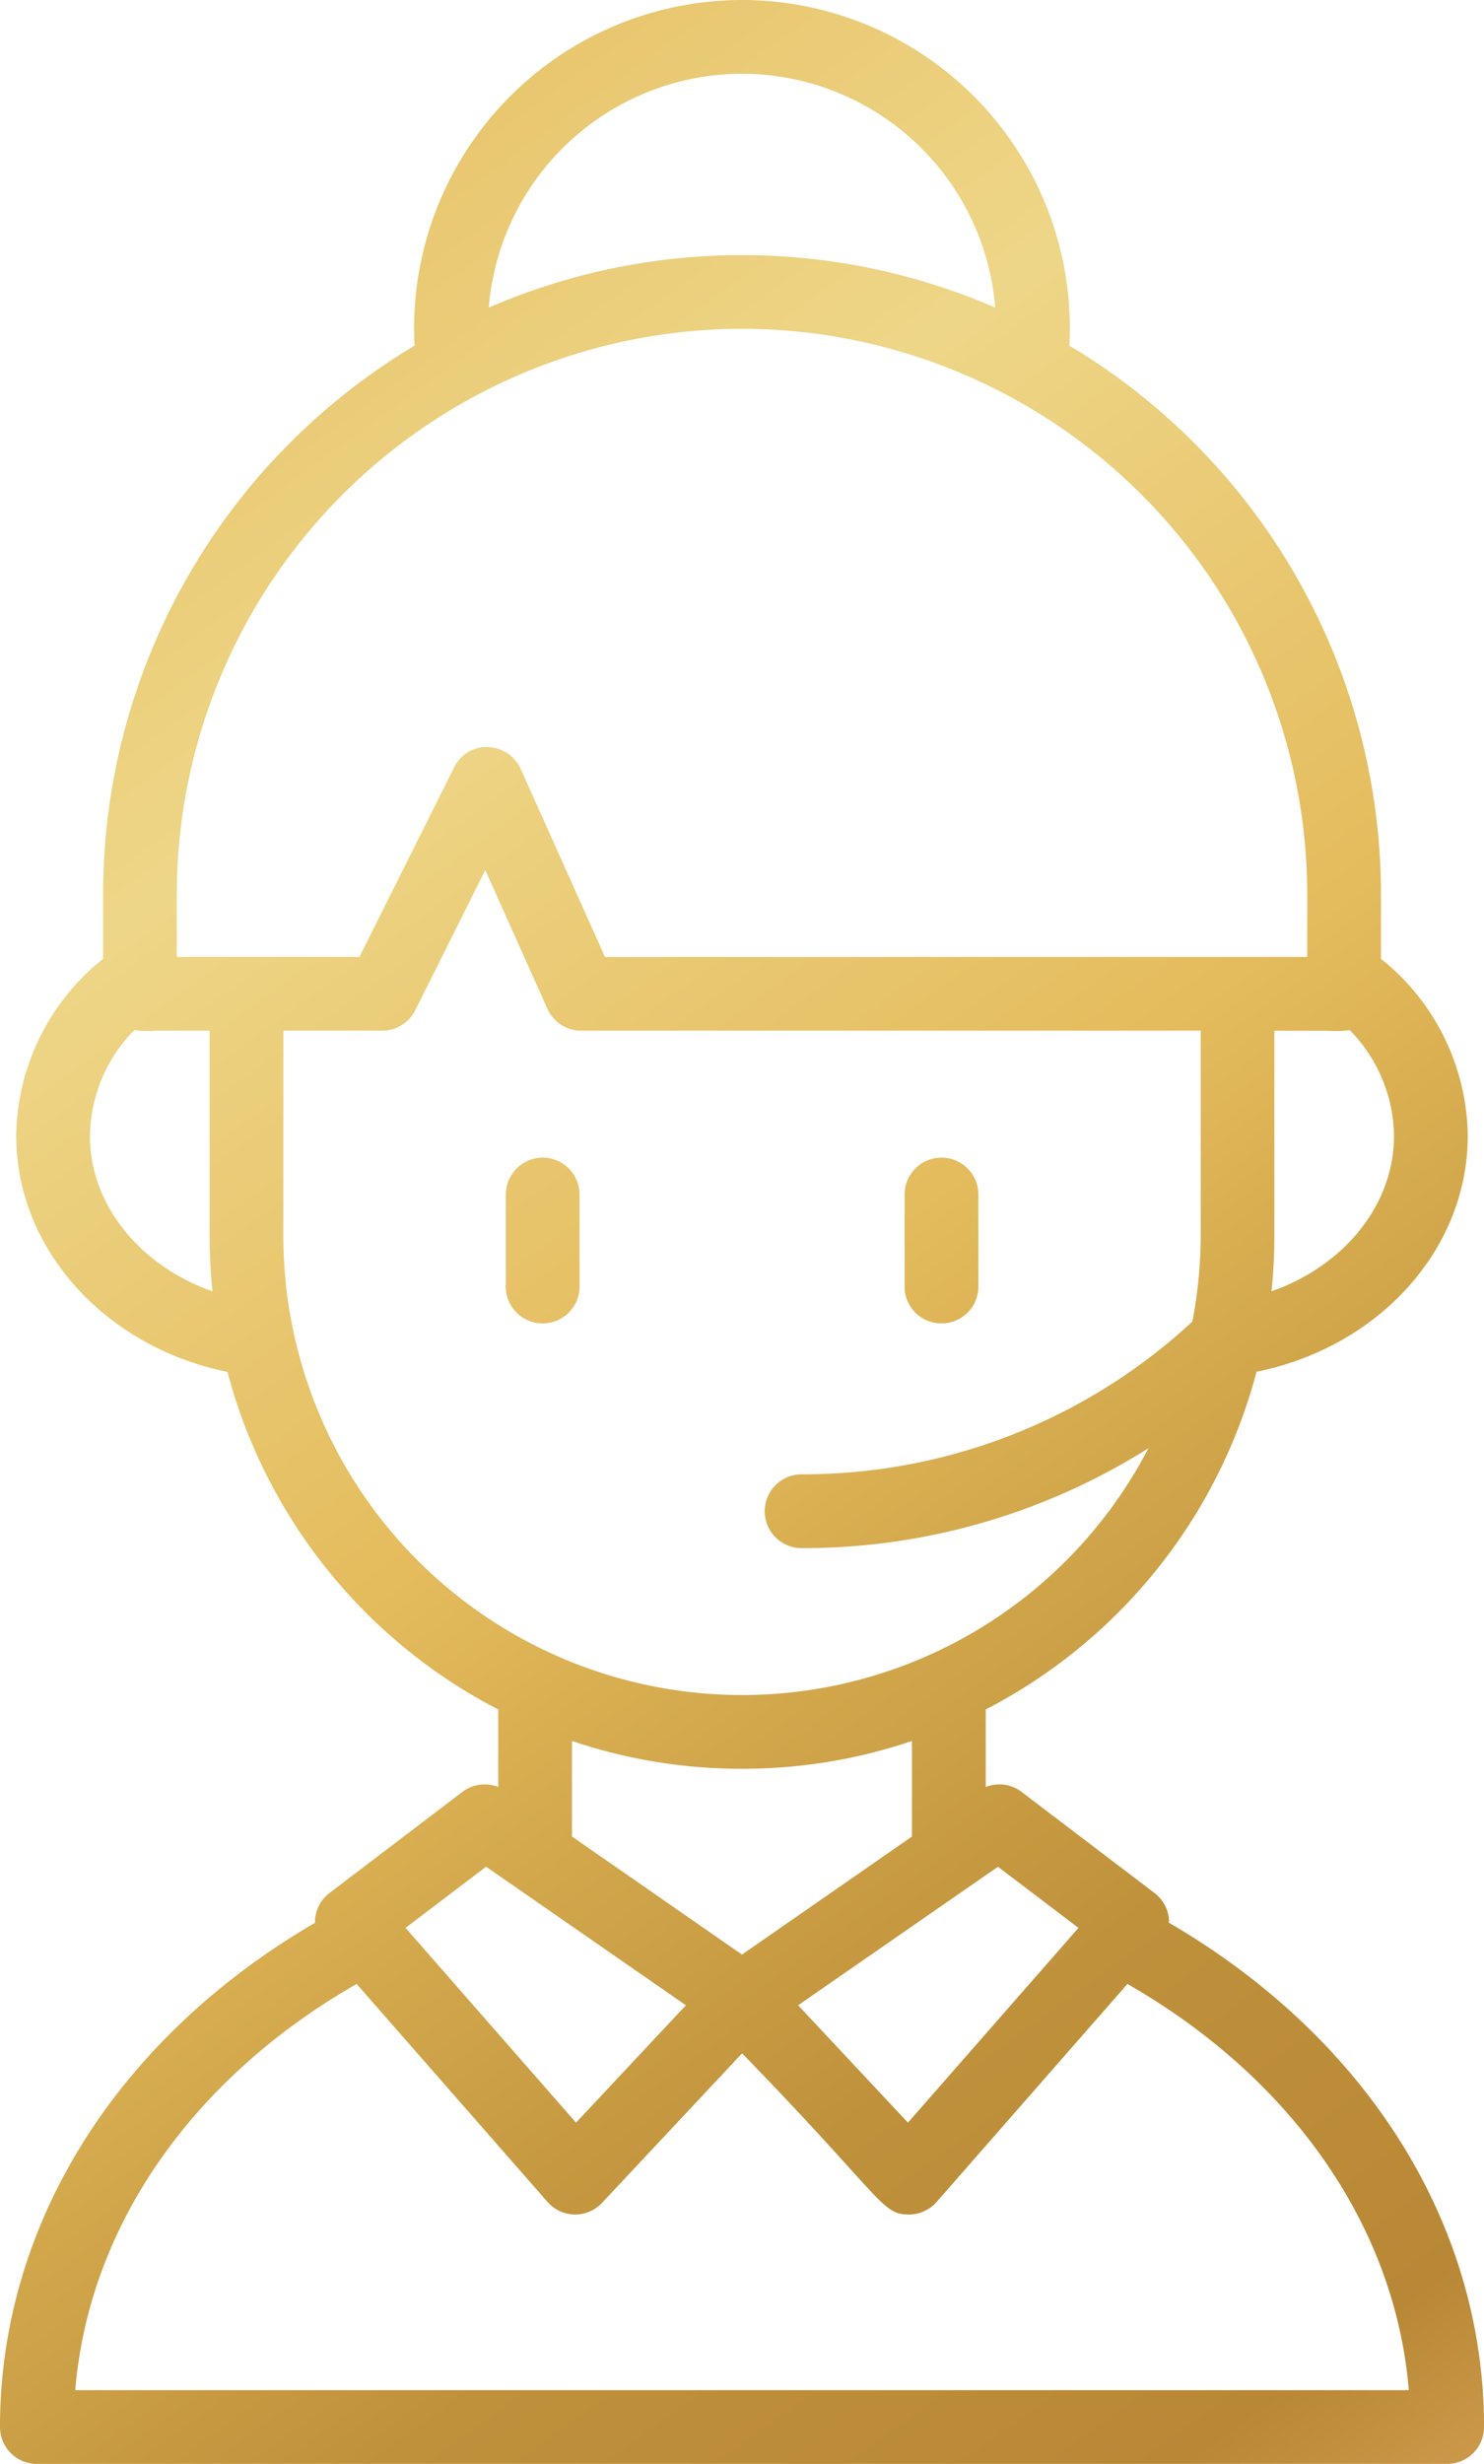
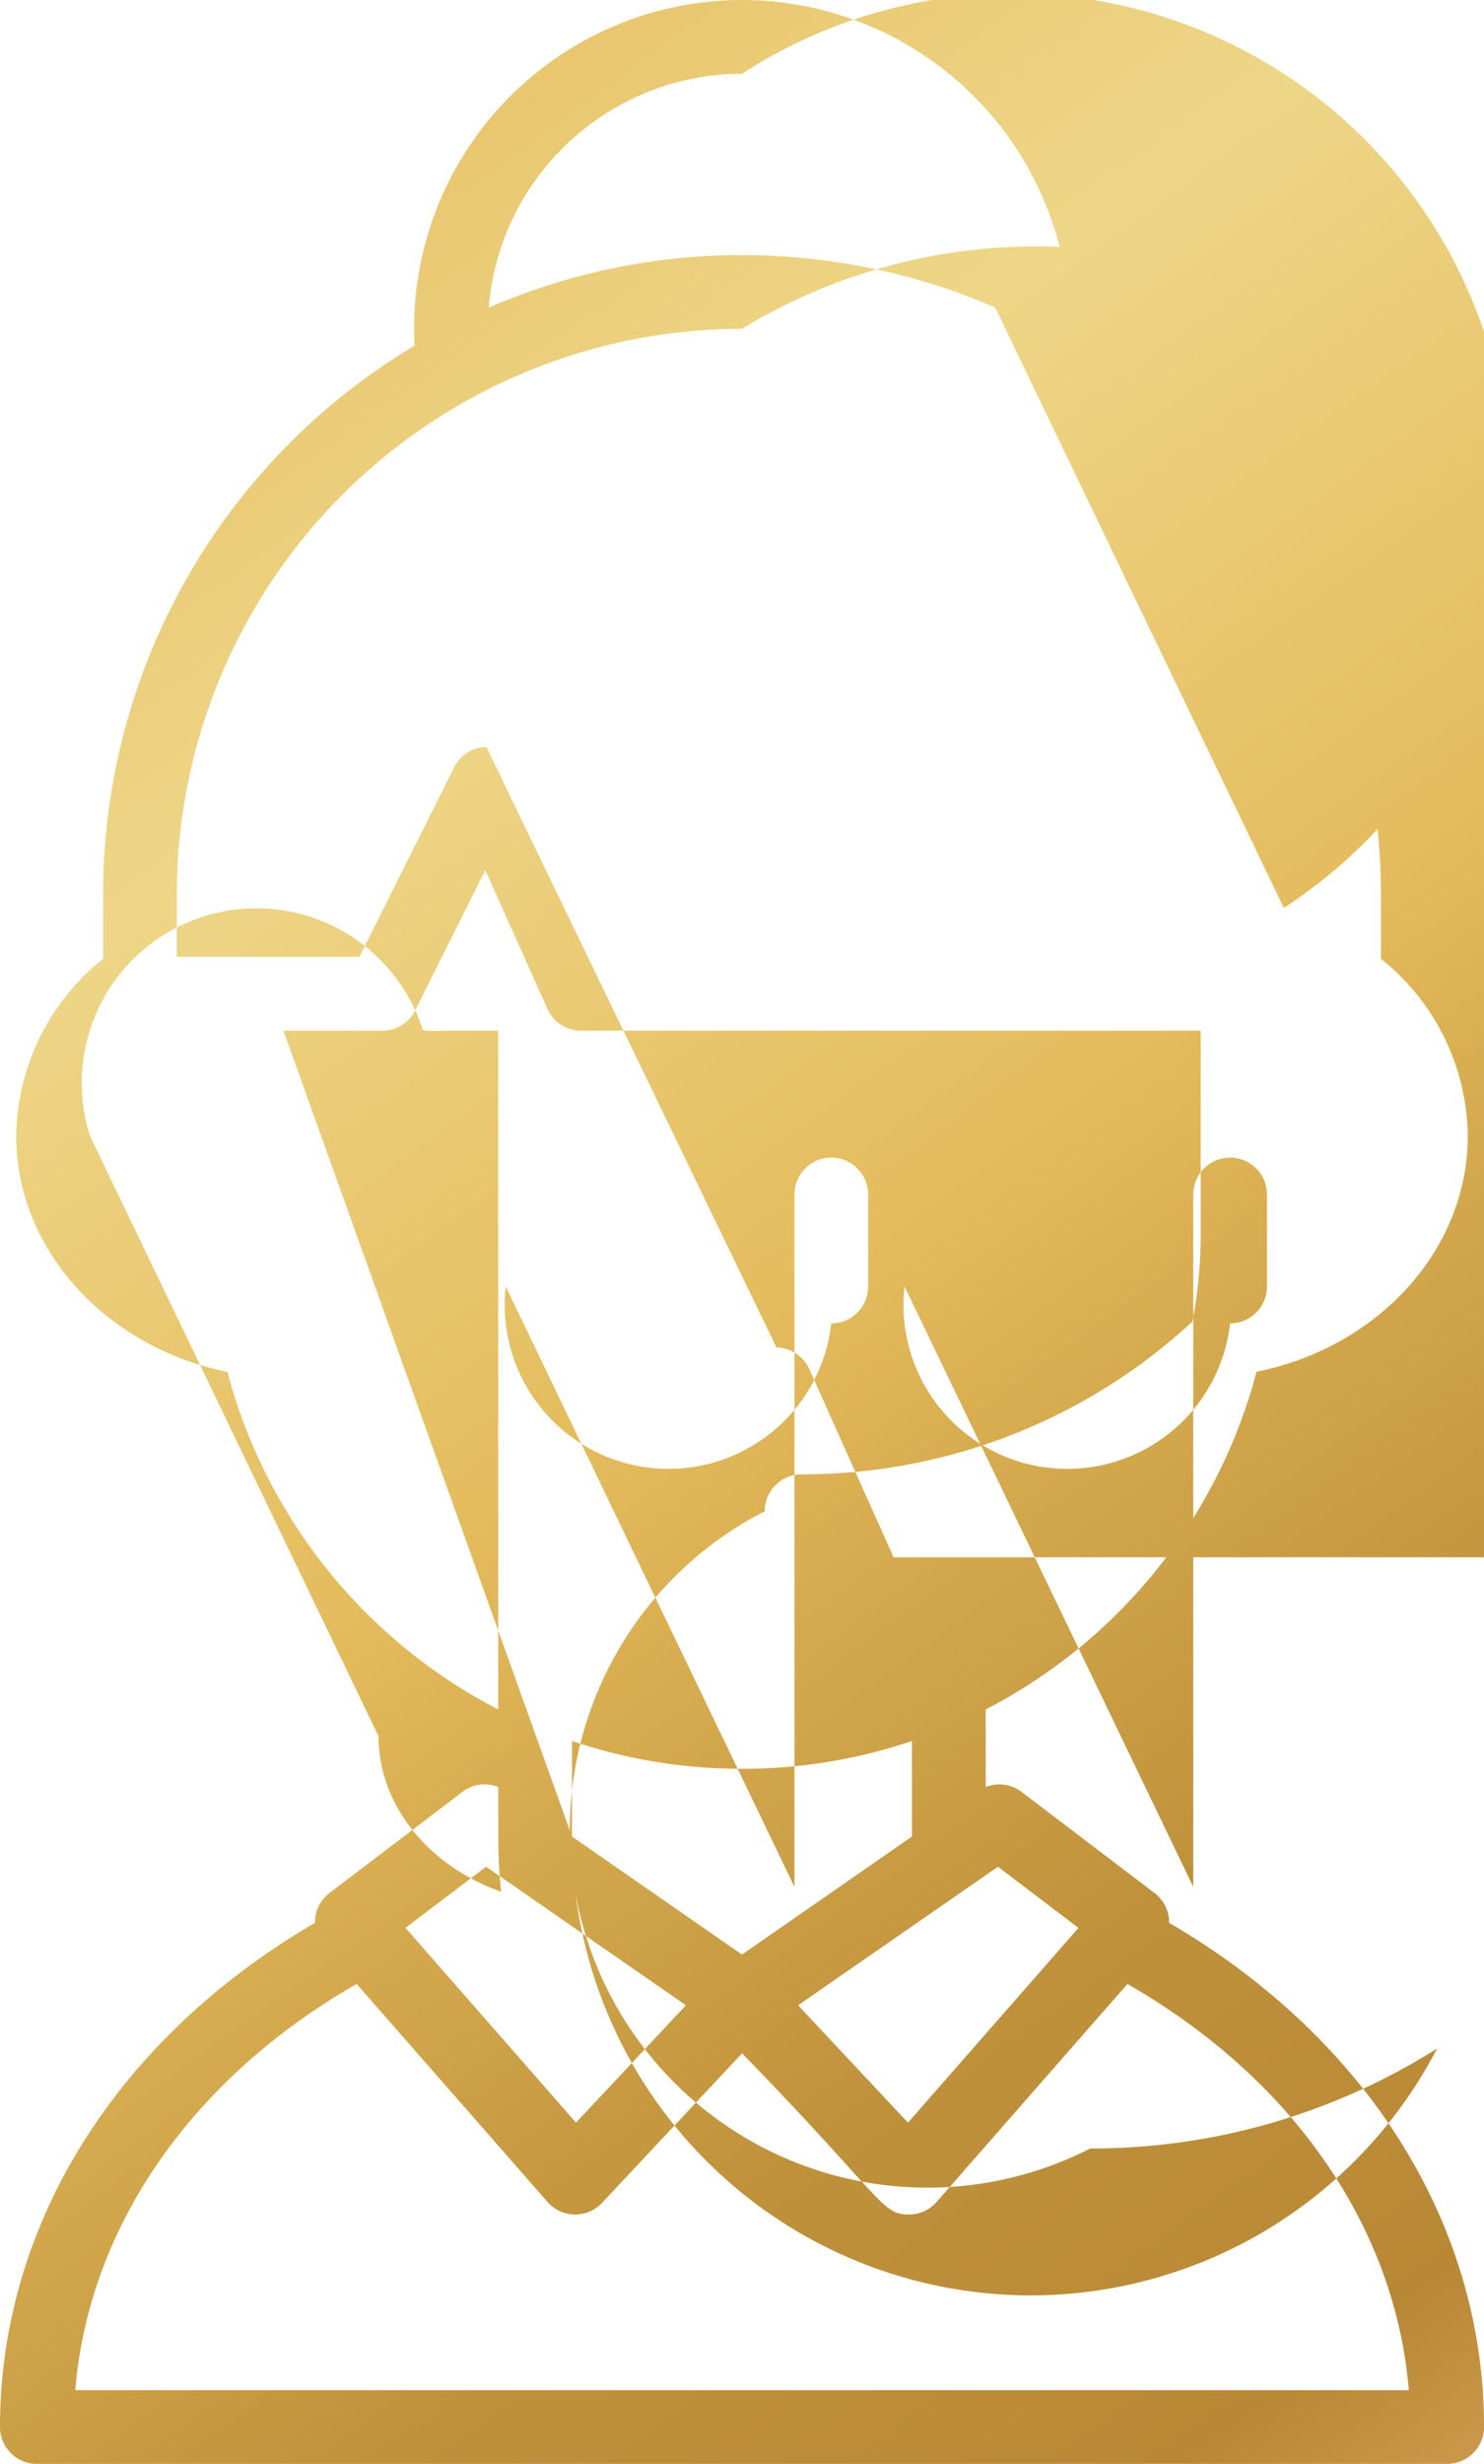
<svg xmlns="http://www.w3.org/2000/svg" width="70.441" height="116.899" viewBox="0 0 70.441 116.899">
  <defs>
    <linearGradient id="linear-gradient" x1="-0.326" y1="-0.354" x2="0.775" y2="0.978" gradientUnits="objectBoundingBox">
      <stop offset="0" stop-color="#b27c30" />
      <stop offset="0.138" stop-color="#bf913b" />
      <stop offset="0.22" stop-color="#d2a74c" />
      <stop offset="0.282" stop-color="#e4bb5c" />
      <stop offset="0.459" stop-color="#eed688" />
      <stop offset="0.62" stop-color="#e4bb5c" />
      <stop offset="0.66" stop-color="#d9af52" />
      <stop offset="0.776" stop-color="#bf913b" />
      <stop offset="0.882" stop-color="#b98836" />
      <stop offset="1" stop-color="#efbc71" />
    </linearGradient>
  </defs>
-   <path id="Union_15" data-name="Union 15" d="M-9662.249,116.9A1.75,1.75,0,0,1-9664,115.15c0-9.624,5.561-18.452,14.957-23.926a1.568,1.568,0,0,1,0-.192,1.749,1.749,0,0,1,.682-1.218l6.325-4.809a1.742,1.742,0,0,1,1.686-.221V81.106a25.331,25.331,0,0,1-12.854-16.015c-5.794-1.184-10.026-5.816-10.026-11.2a10.9,10.9,0,0,1,4.123-8.4V42.431A30.335,30.335,0,0,1-9644.323,16.4,15.581,15.581,0,0,1-9628.779,0a15.577,15.577,0,0,1,15.541,16.4,30.332,30.332,0,0,1,14.788,26.029V45.49a10.905,10.905,0,0,1,4.12,8.4c0,5.394-4.229,10.024-10.026,11.193a25.314,25.314,0,0,1-12.854,16.022v3.679a1.741,1.741,0,0,1,1.686.221l6.326,4.809a1.765,1.765,0,0,1,.684,1.218c0,.065,0,.129,0,.192,9.4,5.474,14.957,14.3,14.957,23.926a1.752,1.752,0,0,1-1.751,1.749Zm1.821-3.5h63.3c-.641-7.739-5.513-14.775-13.356-19.272l-9.054,10.339a1.757,1.757,0,0,1-1.288.6h-.029c-1.326,0-1.19-.728-7.921-7.647l-6.646,7.092a1.75,1.75,0,0,1-1.278.555h-.029a1.751,1.751,0,0,1-1.285-.6l-9.057-10.339C-9654.915,98.624-9659.787,105.66-9660.428,113.4Zm34.312-18.26,5.214,5.569,8.094-9.241-3.822-2.9Zm-18.634-3.672,8.091,9.241,5.217-5.569-9.485-6.575Zm7.9-4.334,8.069,5.6,8.069-5.6V82.6a25.015,25.015,0,0,1-8.069,1.319,25.015,25.015,0,0,1-8.069-1.319Zm-13.7-28.483a21.684,21.684,0,0,0,.48,4.531,21.78,21.78,0,0,0,21.29,17.239,21.743,21.743,0,0,0,19.294-11.712,30.72,30.72,0,0,1-16.464,4.742A1.75,1.75,0,0,1-9627.7,71.7a1.75,1.75,0,0,1,1.748-1.751A27.212,27.212,0,0,0-9607.4,62.7a21.909,21.909,0,0,0,.393-4.048V48.9h-29.407a1.752,1.752,0,0,1-1.6-1.033l-2.951-6.585-3.325,6.65a1.752,1.752,0,0,1-1.566.968h-4.691Zm-9.182-4.759c0,3.279,2.384,6.163,5.818,7.378a25.468,25.468,0,0,1-.136-2.619V48.9c-1.273,0-2.05,0-2.537,0a5.158,5.158,0,0,1-1.041-.024A7.275,7.275,0,0,0-9659.731,53.891Zm56.222-4.989V58.65a25.528,25.528,0,0,1-.136,2.617c3.435-1.208,5.815-4.092,5.815-7.375a7.269,7.269,0,0,0-2.1-5.016,5.43,5.43,0,0,1-1.053.027c-.281,0-.658,0-1.169,0Zm-37.333-13.456a1.753,1.753,0,0,1,1.56,1.036l4,8.92h33.334V42.431A26.859,26.859,0,0,0-9628.779,15.6a26.858,26.858,0,0,0-26.829,26.827V45.4h8.668l4.494-8.988a1.7,1.7,0,0,1,1.535-.969Zm24.083-20.853A12.078,12.078,0,0,0-9628.779,3.5,12.078,12.078,0,0,0-9640.8,14.593a30.152,30.152,0,0,1,12.021-2.488A30.154,30.154,0,0,1-9616.76,14.593Zm-4.3,46.445V56.675a1.75,1.75,0,0,1,1.749-1.751,1.75,1.75,0,0,1,1.751,1.751v4.363a1.75,1.75,0,0,1-1.751,1.751A1.75,1.75,0,0,1-9621.064,61.039Zm-18.93,0V56.675a1.75,1.75,0,0,1,1.749-1.751,1.752,1.752,0,0,1,1.751,1.751v4.363a1.752,1.752,0,0,1-1.751,1.751A1.75,1.75,0,0,1-9639.994,61.039Z" transform="translate(9664)" fill="url(#linear-gradient)" />
+   <path id="Union_15" data-name="Union 15" d="M-9662.249,116.9A1.75,1.75,0,0,1-9664,115.15c0-9.624,5.561-18.452,14.957-23.926a1.568,1.568,0,0,1,0-.192,1.749,1.749,0,0,1,.682-1.218l6.325-4.809a1.742,1.742,0,0,1,1.686-.221V81.106a25.331,25.331,0,0,1-12.854-16.015c-5.794-1.184-10.026-5.816-10.026-11.2a10.9,10.9,0,0,1,4.123-8.4V42.431A30.335,30.335,0,0,1-9644.323,16.4,15.581,15.581,0,0,1-9628.779,0a15.577,15.577,0,0,1,15.541,16.4,30.332,30.332,0,0,1,14.788,26.029V45.49a10.905,10.905,0,0,1,4.12,8.4c0,5.394-4.229,10.024-10.026,11.193a25.314,25.314,0,0,1-12.854,16.022v3.679a1.741,1.741,0,0,1,1.686.221l6.326,4.809a1.765,1.765,0,0,1,.684,1.218c0,.065,0,.129,0,.192,9.4,5.474,14.957,14.3,14.957,23.926a1.752,1.752,0,0,1-1.751,1.749Zm1.821-3.5h63.3c-.641-7.739-5.513-14.775-13.356-19.272l-9.054,10.339a1.757,1.757,0,0,1-1.288.6h-.029c-1.326,0-1.19-.728-7.921-7.647l-6.646,7.092a1.75,1.75,0,0,1-1.278.555h-.029a1.751,1.751,0,0,1-1.285-.6l-9.057-10.339C-9654.915,98.624-9659.787,105.66-9660.428,113.4Zm34.312-18.26,5.214,5.569,8.094-9.241-3.822-2.9Zm-18.634-3.672,8.091,9.241,5.217-5.569-9.485-6.575Zm7.9-4.334,8.069,5.6,8.069-5.6V82.6a25.015,25.015,0,0,1-8.069,1.319,25.015,25.015,0,0,1-8.069-1.319Za21.684,21.684,0,0,0,.48,4.531,21.78,21.78,0,0,0,21.29,17.239,21.743,21.743,0,0,0,19.294-11.712,30.72,30.72,0,0,1-16.464,4.742A1.75,1.75,0,0,1-9627.7,71.7a1.75,1.75,0,0,1,1.748-1.751A27.212,27.212,0,0,0-9607.4,62.7a21.909,21.909,0,0,0,.393-4.048V48.9h-29.407a1.752,1.752,0,0,1-1.6-1.033l-2.951-6.585-3.325,6.65a1.752,1.752,0,0,1-1.566.968h-4.691Zm-9.182-4.759c0,3.279,2.384,6.163,5.818,7.378a25.468,25.468,0,0,1-.136-2.619V48.9c-1.273,0-2.05,0-2.537,0a5.158,5.158,0,0,1-1.041-.024A7.275,7.275,0,0,0-9659.731,53.891Zm56.222-4.989V58.65a25.528,25.528,0,0,1-.136,2.617c3.435-1.208,5.815-4.092,5.815-7.375a7.269,7.269,0,0,0-2.1-5.016,5.43,5.43,0,0,1-1.053.027c-.281,0-.658,0-1.169,0Zm-37.333-13.456a1.753,1.753,0,0,1,1.56,1.036l4,8.92h33.334V42.431A26.859,26.859,0,0,0-9628.779,15.6a26.858,26.858,0,0,0-26.829,26.827V45.4h8.668l4.494-8.988a1.7,1.7,0,0,1,1.535-.969Zm24.083-20.853A12.078,12.078,0,0,0-9628.779,3.5,12.078,12.078,0,0,0-9640.8,14.593a30.152,30.152,0,0,1,12.021-2.488A30.154,30.154,0,0,1-9616.76,14.593Zm-4.3,46.445V56.675a1.75,1.75,0,0,1,1.749-1.751,1.75,1.75,0,0,1,1.751,1.751v4.363a1.75,1.75,0,0,1-1.751,1.751A1.75,1.75,0,0,1-9621.064,61.039Zm-18.93,0V56.675a1.75,1.75,0,0,1,1.749-1.751,1.752,1.752,0,0,1,1.751,1.751v4.363a1.752,1.752,0,0,1-1.751,1.751A1.75,1.75,0,0,1-9639.994,61.039Z" transform="translate(9664)" fill="url(#linear-gradient)" />
</svg>